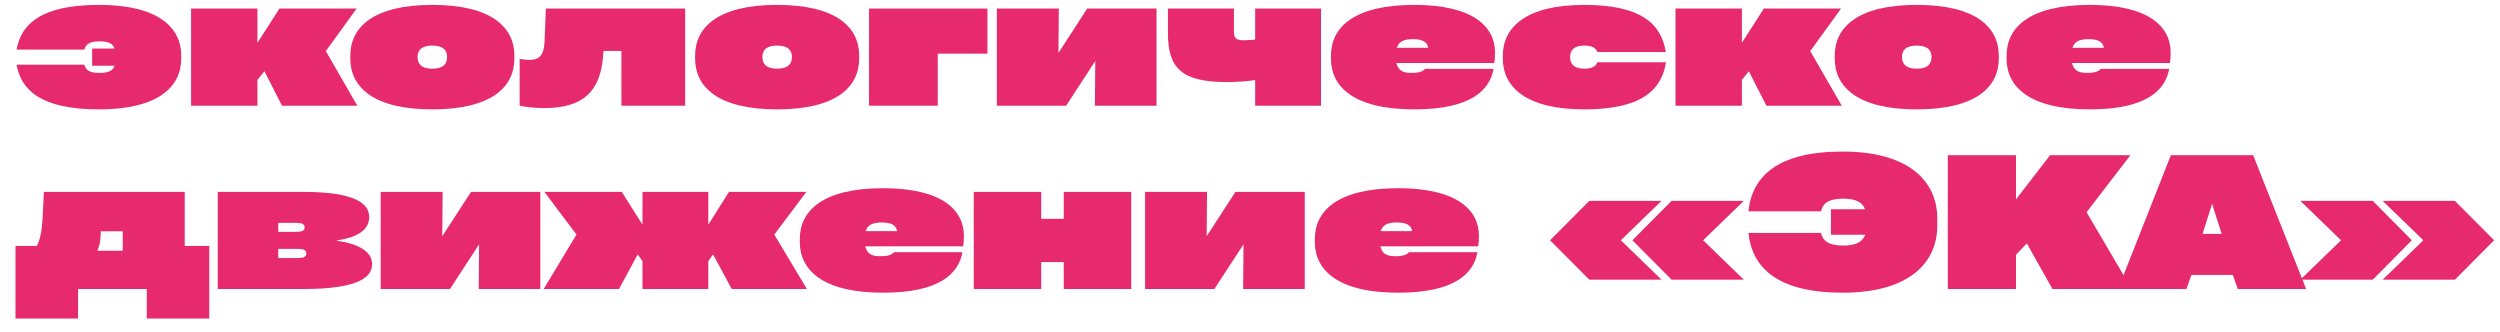
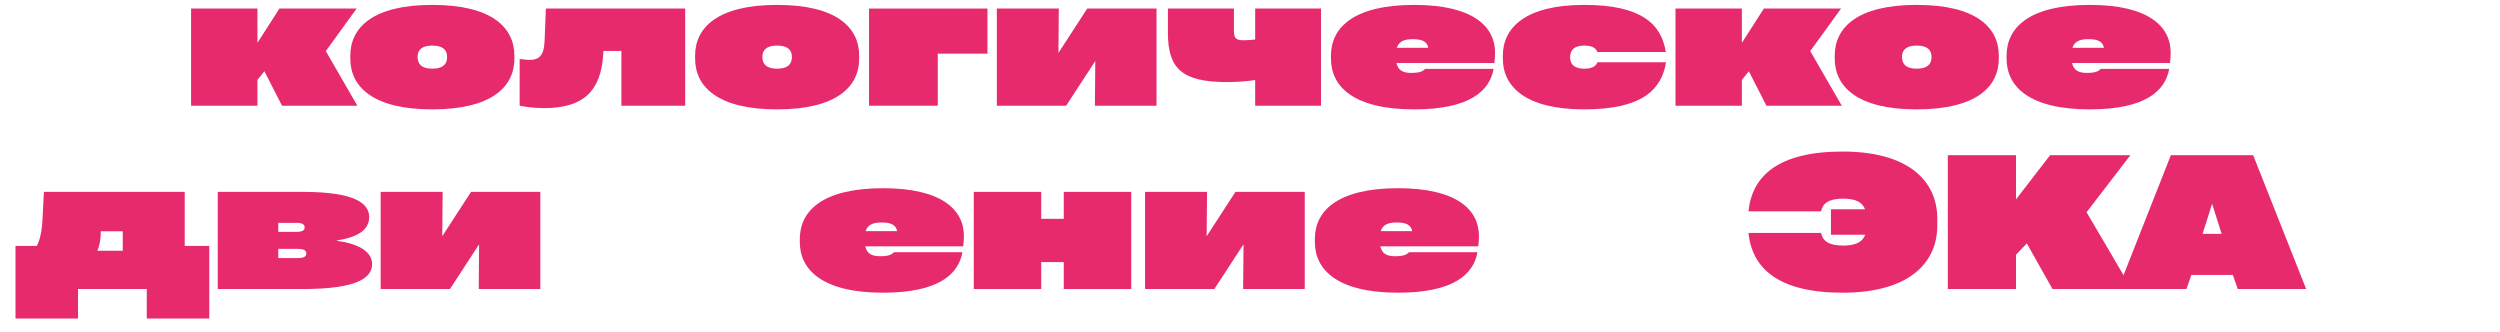
<svg xmlns="http://www.w3.org/2000/svg" width="113" height="15" viewBox="0 0 113 15" fill="none">
-   <path d="M0.751 2.922C0.95 4.074 1.853 4.944 4.48 4.944C7.156 4.944 8.192 3.916 8.192 2.649V2.516C8.192 1.248 7.156 0.221 4.48 0.221C1.853 0.221 0.95 1.091 0.751 2.243H3.808C3.891 1.994 4.04 1.87 4.496 1.87C4.886 1.87 5.093 1.953 5.176 2.193H4.165V2.972H5.176C5.093 3.212 4.886 3.295 4.496 3.295C4.032 3.295 3.883 3.171 3.808 2.922H0.751Z" fill="#E7296D" />
  <path d="M16.152 4.778L14.727 2.309L16.119 0.387H12.631L11.636 1.936V0.387H8.637V4.778H11.636V3.61L11.951 3.22L12.747 4.778H16.152Z" fill="#E7296D" />
  <path d="M19.538 4.944C22.223 4.944 23.25 3.925 23.25 2.649V2.516C23.25 1.24 22.223 0.221 19.538 0.221C16.862 0.221 15.834 1.24 15.834 2.516V2.649C15.834 3.925 16.862 4.944 19.538 4.944ZM19.538 3.104C19.074 3.104 18.875 2.914 18.875 2.574C18.875 2.251 19.074 2.06 19.538 2.06C20.01 2.06 20.209 2.251 20.209 2.574C20.209 2.914 20.01 3.104 19.538 3.104Z" fill="#E7296D" />
  <path d="M24.615 1.862C24.59 2.5 24.375 2.707 23.944 2.707C23.77 2.707 23.604 2.674 23.488 2.665V4.778C23.695 4.82 24.093 4.886 24.59 4.886C26.388 4.886 27.159 4.107 27.266 2.458L27.275 2.301H28.087V4.778H30.97V0.387H24.673L24.615 1.862Z" fill="#E7296D" />
  <path d="M35.123 4.944C37.807 4.944 38.835 3.925 38.835 2.649V2.516C38.835 1.24 37.807 0.221 35.123 0.221C32.446 0.221 31.419 1.24 31.419 2.516V2.649C31.419 3.925 32.446 4.944 35.123 4.944ZM35.123 3.104C34.658 3.104 34.46 2.914 34.46 2.574C34.46 2.251 34.658 2.06 35.123 2.06C35.595 2.06 35.794 2.251 35.794 2.574C35.794 2.914 35.595 3.104 35.123 3.104Z" fill="#E7296D" />
  <path d="M42.387 4.778V2.425H44.633V0.387H39.28V4.778H42.387Z" fill="#E7296D" />
  <path d="M47.842 2.392L47.858 0.387H45.057V4.778H48.19L49.507 2.756L49.49 4.778H52.275V0.387H49.142L47.842 2.392Z" fill="#E7296D" />
  <path d="M56.734 1.787C56.577 1.804 56.411 1.82 56.229 1.82C55.864 1.82 55.773 1.737 55.773 1.389V0.387H52.79V1.489C52.79 3.088 53.412 3.709 55.458 3.709C55.972 3.709 56.403 3.668 56.734 3.618V4.778H59.709V0.387H56.734V1.787Z" fill="#E7296D" />
  <path d="M67.576 2.375C67.576 1.207 66.59 0.221 63.922 0.221C61.188 0.221 60.16 1.248 60.16 2.508V2.657C60.16 3.916 61.188 4.944 63.922 4.944C66.474 4.944 67.336 4.082 67.51 3.113H64.419C64.32 3.204 64.229 3.295 63.781 3.295C63.4 3.295 63.193 3.171 63.118 2.848H67.543C67.568 2.682 67.576 2.549 67.576 2.375ZM63.856 1.77C64.303 1.77 64.502 1.886 64.56 2.16H63.135C63.226 1.886 63.442 1.77 63.856 1.77Z" fill="#E7296D" />
  <path d="M67.928 2.649C67.928 3.916 68.956 4.944 71.607 4.944C74.192 4.944 75.104 4.074 75.303 2.814H72.204C72.138 2.98 71.989 3.104 71.607 3.104C71.168 3.104 70.969 2.914 70.969 2.582C70.969 2.251 71.168 2.06 71.607 2.06C71.989 2.06 72.138 2.185 72.204 2.35H75.294C75.096 1.091 74.192 0.221 71.607 0.221C68.956 0.221 67.928 1.248 67.928 2.516V2.649Z" fill="#E7296D" />
  <path d="M83.248 4.778L81.823 2.309L83.215 0.387H79.727L78.733 1.936V0.387H75.733V4.778H78.733V3.61L79.047 3.22L79.843 4.778H83.248Z" fill="#E7296D" />
  <path d="M86.634 4.944C89.319 4.944 90.346 3.925 90.346 2.649V2.516C90.346 1.24 89.319 0.221 86.634 0.221C83.958 0.221 82.93 1.24 82.93 2.516V2.649C82.93 3.925 83.958 4.944 86.634 4.944ZM86.634 3.104C86.17 3.104 85.971 2.914 85.971 2.574C85.971 2.251 86.17 2.06 86.634 2.06C87.106 2.06 87.305 2.251 87.305 2.574C87.305 2.914 87.106 3.104 86.634 3.104Z" fill="#E7296D" />
  <path d="M98.114 2.375C98.114 1.207 97.128 0.221 94.46 0.221C91.726 0.221 90.698 1.248 90.698 2.508V2.657C90.698 3.916 91.726 4.944 94.46 4.944C97.012 4.944 97.874 4.082 98.048 3.113H94.957C94.858 3.204 94.767 3.295 94.319 3.295C93.938 3.295 93.731 3.171 93.656 2.848H98.081C98.106 2.682 98.114 2.549 98.114 2.375ZM94.394 1.77C94.841 1.77 95.04 1.886 95.098 2.16H93.673C93.764 1.886 93.98 1.77 94.394 1.77Z" fill="#E7296D" />
  <path d="M8.349 8.673H1.985L1.927 9.816C1.894 10.479 1.803 10.86 1.662 11.117H0.701V14.398H3.527V13.064H6.634V14.398H9.459V11.117H8.349V8.673ZM4.397 11.332C4.48 11.167 4.538 10.935 4.554 10.595V10.454H5.548V11.332H4.397Z" fill="#E7296D" />
  <path d="M15.228 10.868C15.999 10.752 16.687 10.471 16.687 9.816C16.687 9.228 16.123 8.673 13.687 8.673H9.842V13.064H13.687C16.256 13.064 16.819 12.509 16.819 11.937C16.819 11.307 16.057 10.993 15.228 10.885V10.868ZM13.397 10.073C13.687 10.073 13.77 10.156 13.77 10.28C13.77 10.404 13.687 10.479 13.397 10.479H12.577V10.073H13.397ZM12.577 11.664V11.249H13.43C13.77 11.249 13.845 11.332 13.845 11.457C13.845 11.581 13.77 11.664 13.439 11.664H12.577Z" fill="#E7296D" />
  <path d="M19.99 10.678L20.007 8.673H17.206V13.064H20.338L21.655 11.042L21.639 13.064H24.423V8.673H21.291L19.99 10.678Z" fill="#E7296D" />
-   <path d="M36.473 13.064L34.998 10.603L36.448 8.673H32.951L32.015 10.156V8.673H29.04V10.156L28.104 8.673H24.607L26.057 10.603L24.574 13.064H27.98L28.825 11.498L29.04 11.805V13.064H32.015V11.805L32.23 11.498L33.075 13.064H36.473Z" fill="#E7296D" />
  <path d="M43.568 10.661C43.568 9.493 42.582 8.507 39.914 8.507C37.18 8.507 36.152 9.534 36.152 10.794V10.943C36.152 12.202 37.18 13.23 39.914 13.23C42.466 13.23 43.328 12.368 43.502 11.399H40.411C40.312 11.49 40.221 11.581 39.773 11.581C39.392 11.581 39.185 11.457 39.11 11.133H43.535C43.56 10.968 43.568 10.835 43.568 10.661ZM39.848 10.056C40.295 10.056 40.494 10.172 40.552 10.446H39.127C39.218 10.172 39.434 10.056 39.848 10.056Z" fill="#E7296D" />
  <path d="M48.082 9.891H47.063V8.673H44.014V13.064H47.063V11.846H48.082V13.064H51.131V8.673H48.082V9.891Z" fill="#E7296D" />
  <path d="M54.541 10.678L54.558 8.673H51.757V13.064H54.889L56.207 11.042L56.19 13.064H58.974V8.673H55.842L54.541 10.678Z" fill="#E7296D" />
  <path d="M66.848 10.661C66.848 9.493 65.862 8.507 63.194 8.507C60.46 8.507 59.432 9.534 59.432 10.794V10.943C59.432 12.202 60.46 13.23 63.194 13.23C65.746 13.23 66.608 12.368 66.782 11.399H63.691C63.592 11.49 63.501 11.581 63.053 11.581C62.672 11.581 62.465 11.457 62.39 11.133H66.815C66.84 10.968 66.848 10.835 66.848 10.661ZM63.128 10.056C63.575 10.056 63.774 10.172 63.832 10.446H62.407C62.498 10.172 62.713 10.056 63.128 10.056Z" fill="#E7296D" />
-   <path d="M70.063 10.86L71.836 12.642H75.101L73.261 10.86L75.101 9.079H71.836L70.063 10.86ZM73.783 10.86L75.557 12.642H78.821L76.982 10.86L78.821 9.079H75.557L73.783 10.86Z" fill="#E7296D" />
  <path d="M82.759 10.611H84.308C84.184 10.935 83.886 11.1 83.314 11.1C82.635 11.1 82.386 10.877 82.311 10.529H79.03C79.196 12.128 80.373 13.23 83.289 13.23C86.247 13.23 87.565 11.912 87.565 10.197V9.882C87.565 8.167 86.247 6.85 83.289 6.85C80.373 6.85 79.196 7.952 79.03 9.551H82.311C82.386 9.203 82.635 8.979 83.314 8.979C83.886 8.979 84.184 9.145 84.3 9.46H82.759V10.611Z" fill="#E7296D" />
  <path d="M96.352 13.064L94.313 9.592L96.294 7.015H92.664L91.123 9.012V7.015H88.041V13.064H91.123V11.515L91.612 11.001L92.772 13.064H96.352Z" fill="#E7296D" />
  <path d="M101.843 7.015H98.123L95.737 13.064H98.827L99.051 12.426H100.924L101.147 13.064H104.238L101.843 7.015ZM100.418 10.57H99.556L99.987 9.211L100.418 10.57Z" fill="#E7296D" />
-   <path d="M103.975 9.079L105.815 10.86L103.975 12.642H107.248L109.013 10.86L107.248 9.079H103.975ZM107.696 9.079L109.535 10.86L107.696 12.642H110.96L112.733 10.86L110.96 9.079H107.696Z" fill="#E7296D" />
</svg>